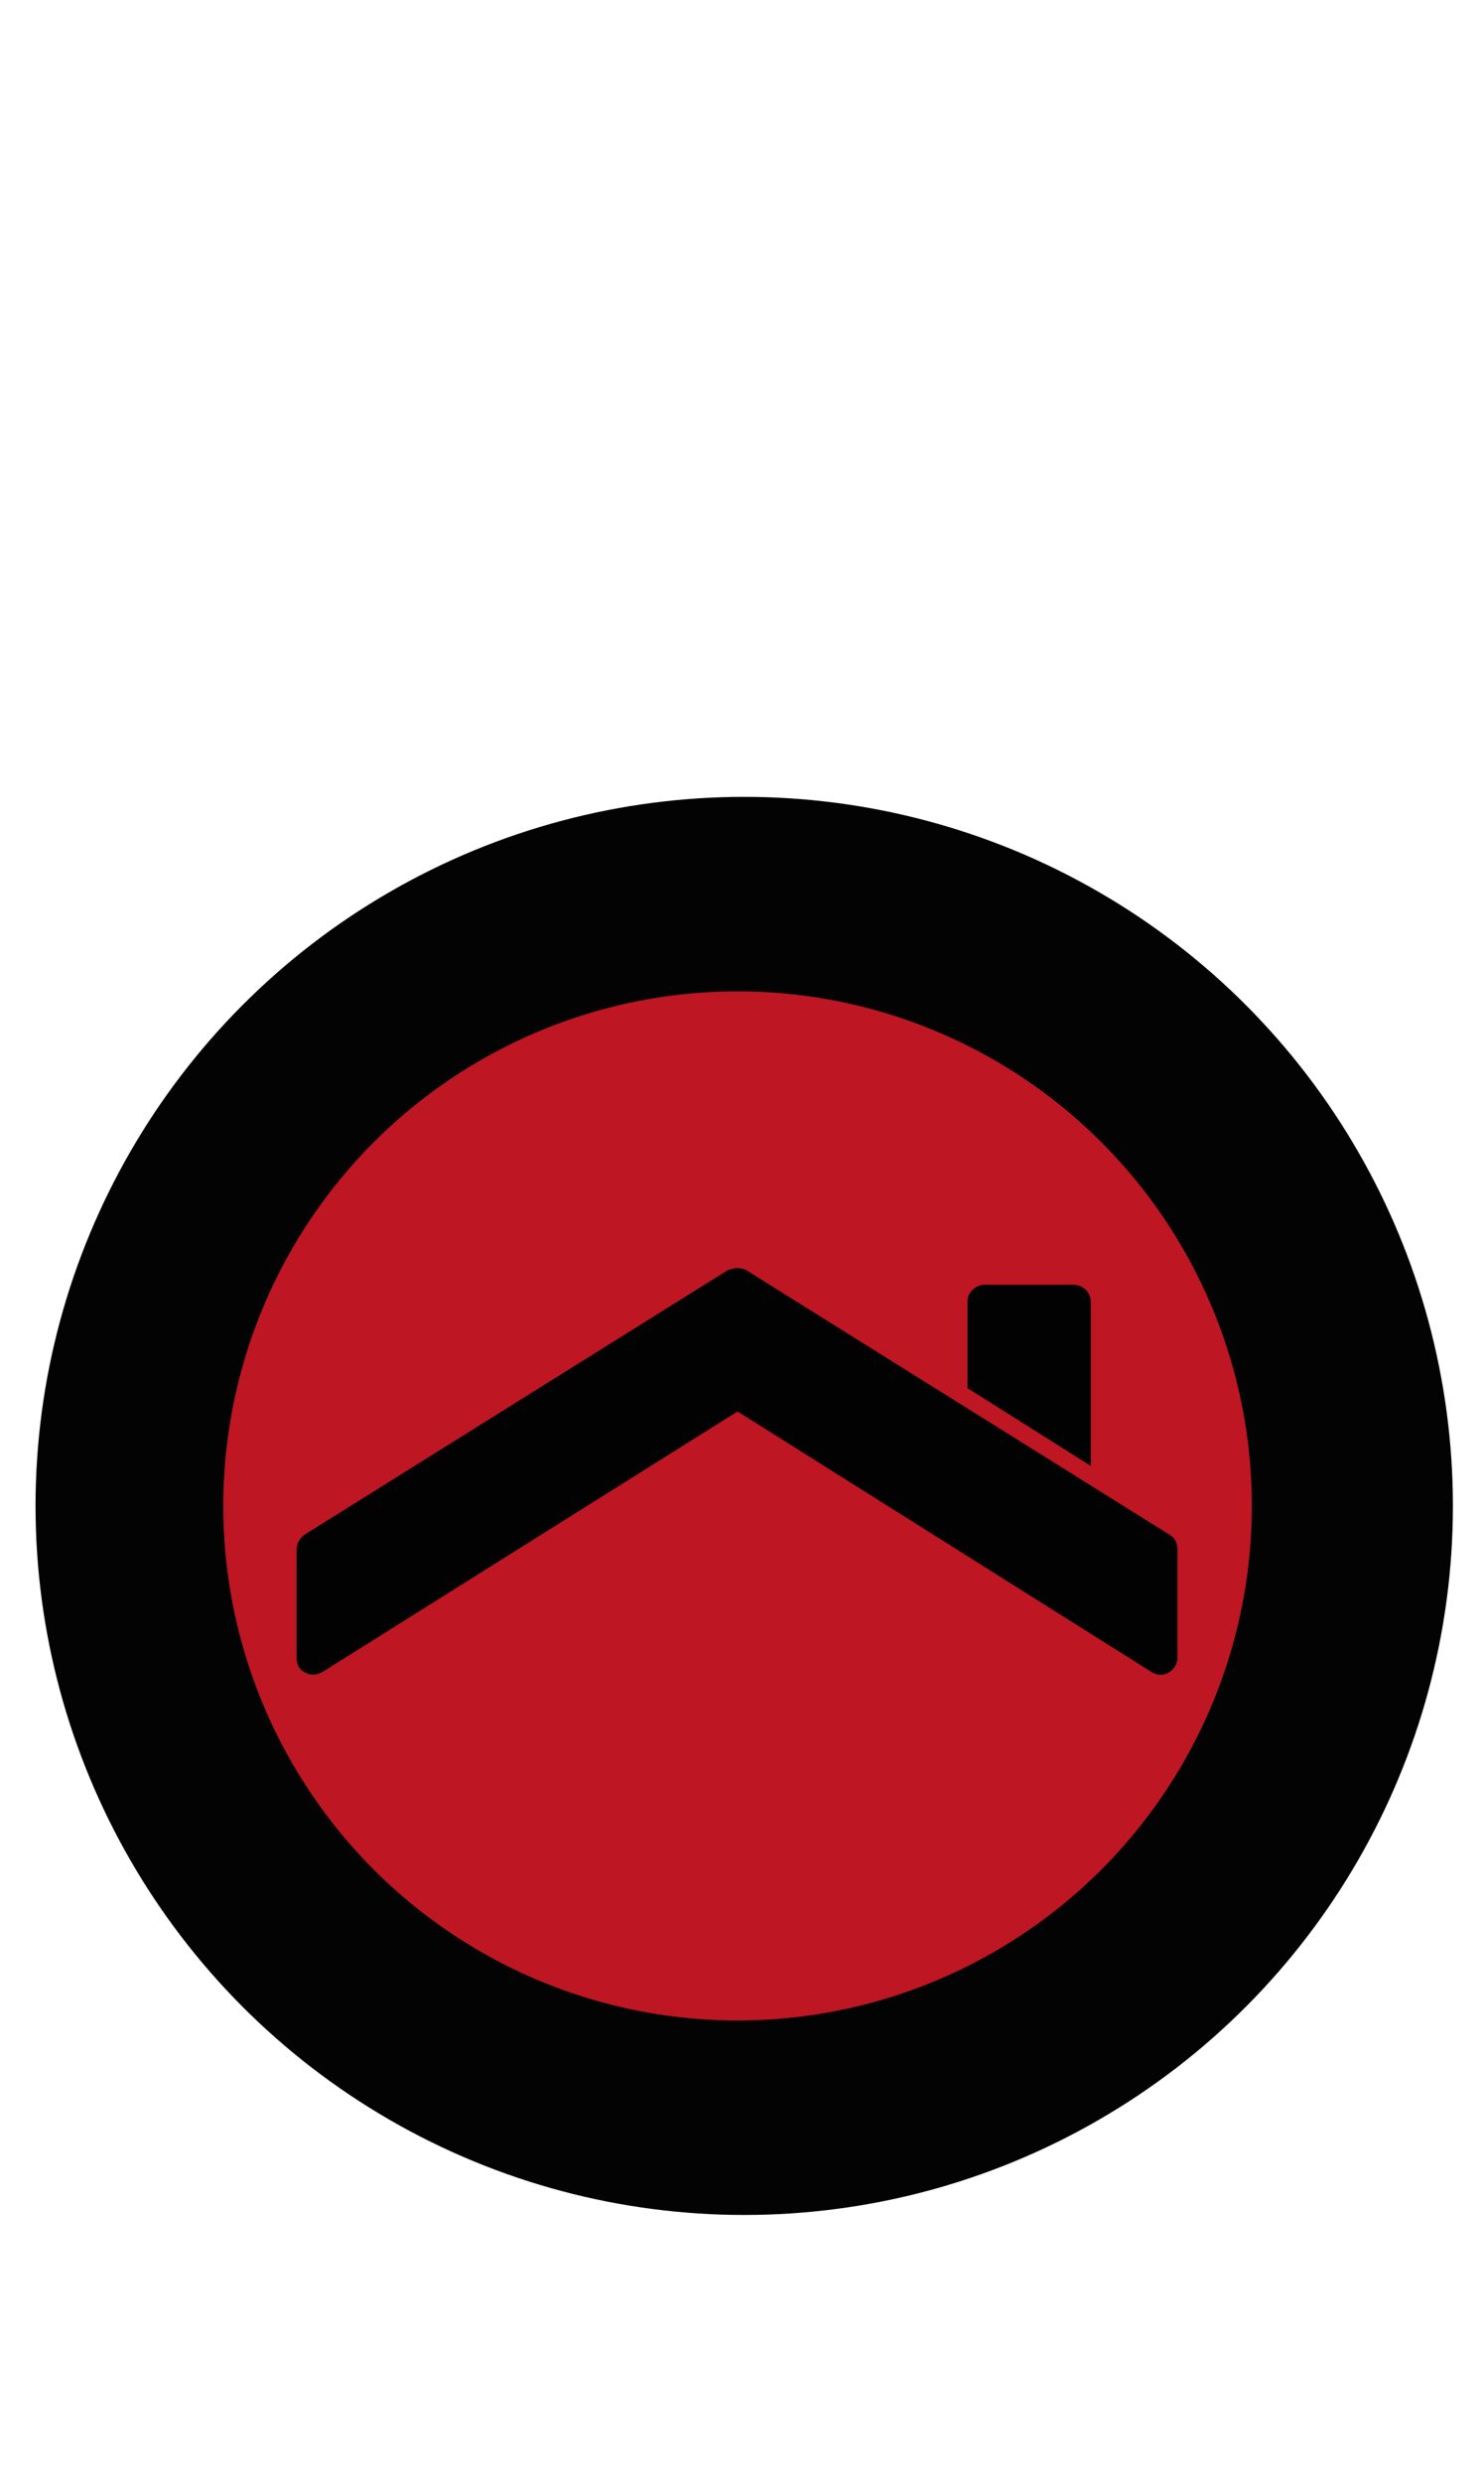
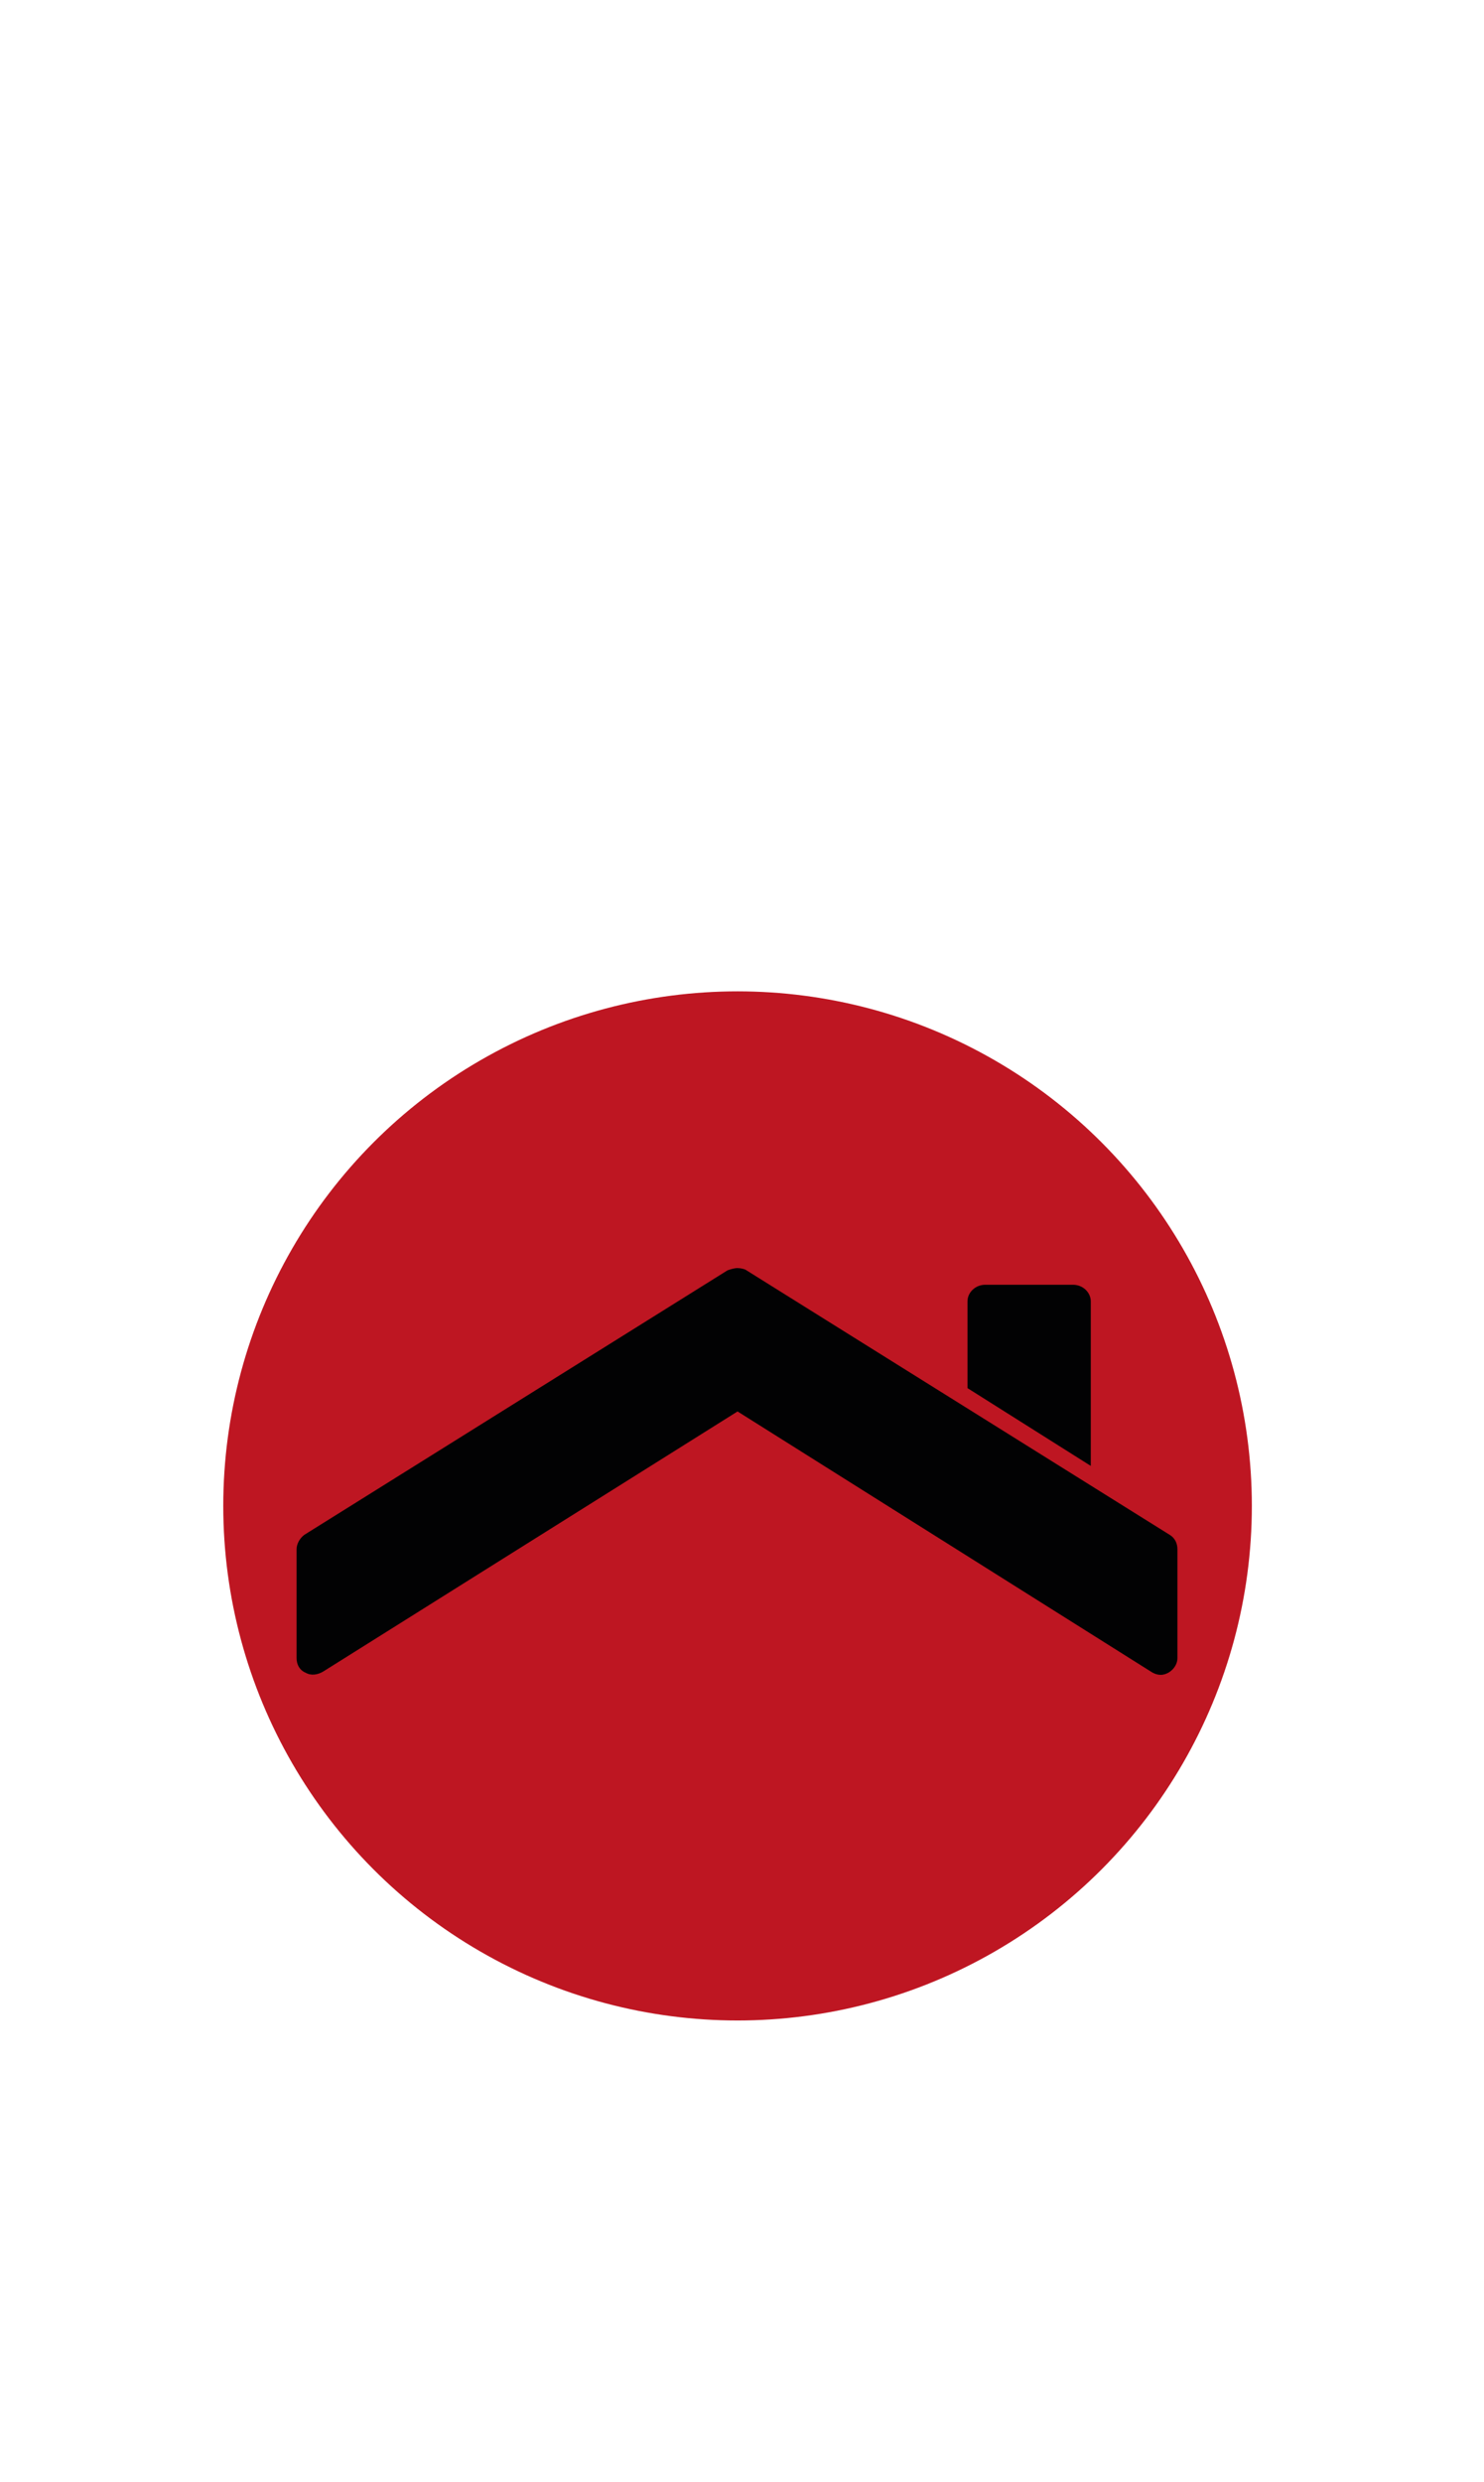
<svg xmlns="http://www.w3.org/2000/svg" version="1.1" id="Laag_4" x="0px" y="0px" viewBox="0 0 133.6 223.3" style="enable-background:new 0 0 133.6 223.3;" xml:space="preserve">
  <style type="text/css">
	.st0{fill:#030304;}
	.st1{fill:#BE1622;}
	.st2{fill:#020203;}
</style>
  <g>
-     <circle class="st0" cx="67" cy="135.5" r="63.8" />
    <circle class="st1" cx="66.4" cy="135.5" r="46.3" />
    <path class="st2" d="M66.4,114.1c-0.3,0-0.6,0.1-0.9,0.2l-38.1,23.8c-0.4,0.3-0.7,0.8-0.7,1.3v9.8c0,0.6,0.3,1.1,0.8,1.3   c0.5,0.3,1.1,0.2,1.6-0.1L66.4,127l37.2,23.4c0.3,0.2,0.6,0.3,0.9,0.3c0.3,0,0.5-0.1,0.7-0.2c0.5-0.3,0.8-0.8,0.8-1.3v-9.8   c0-0.5-0.2-1-0.7-1.3l-38.1-23.8C67.1,114.2,66.7,114.1,66.4,114.1z M88.7,115.6c-0.9,0-1.6,0.7-1.6,1.5v7.8l11.1,7v-14.8   c0-0.8-0.7-1.5-1.6-1.5H88.7z" />
  </g>
</svg>